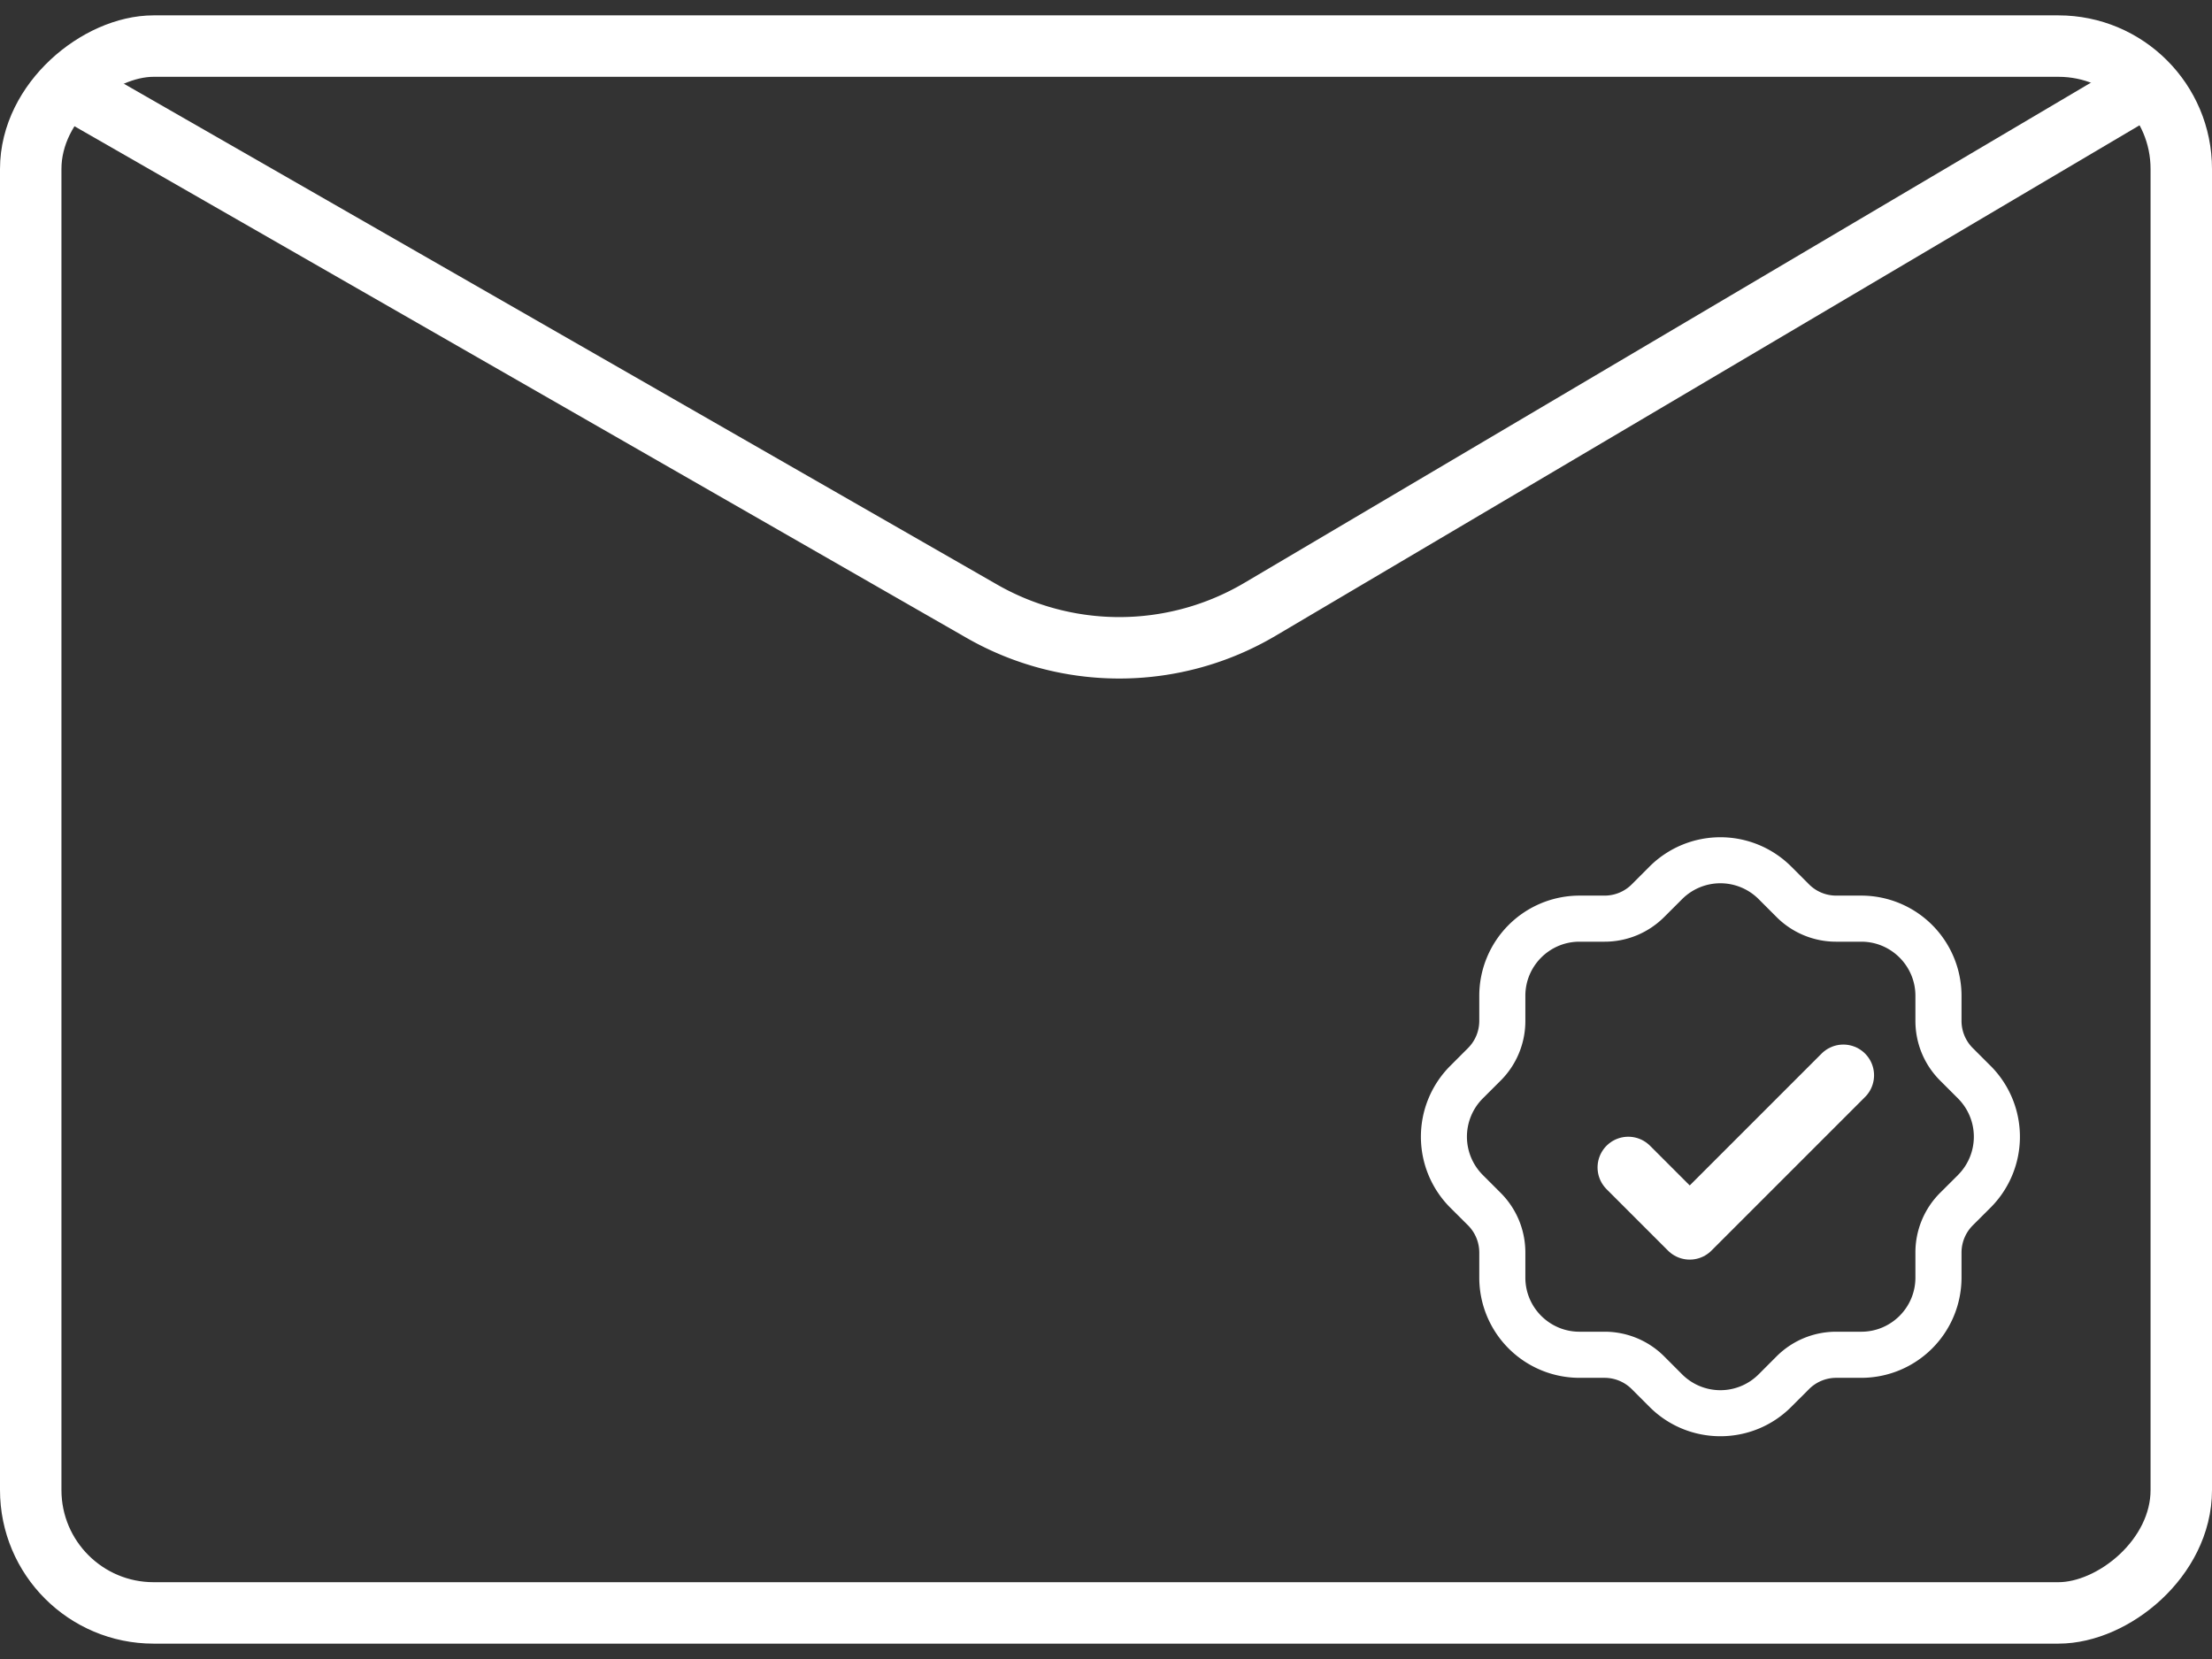
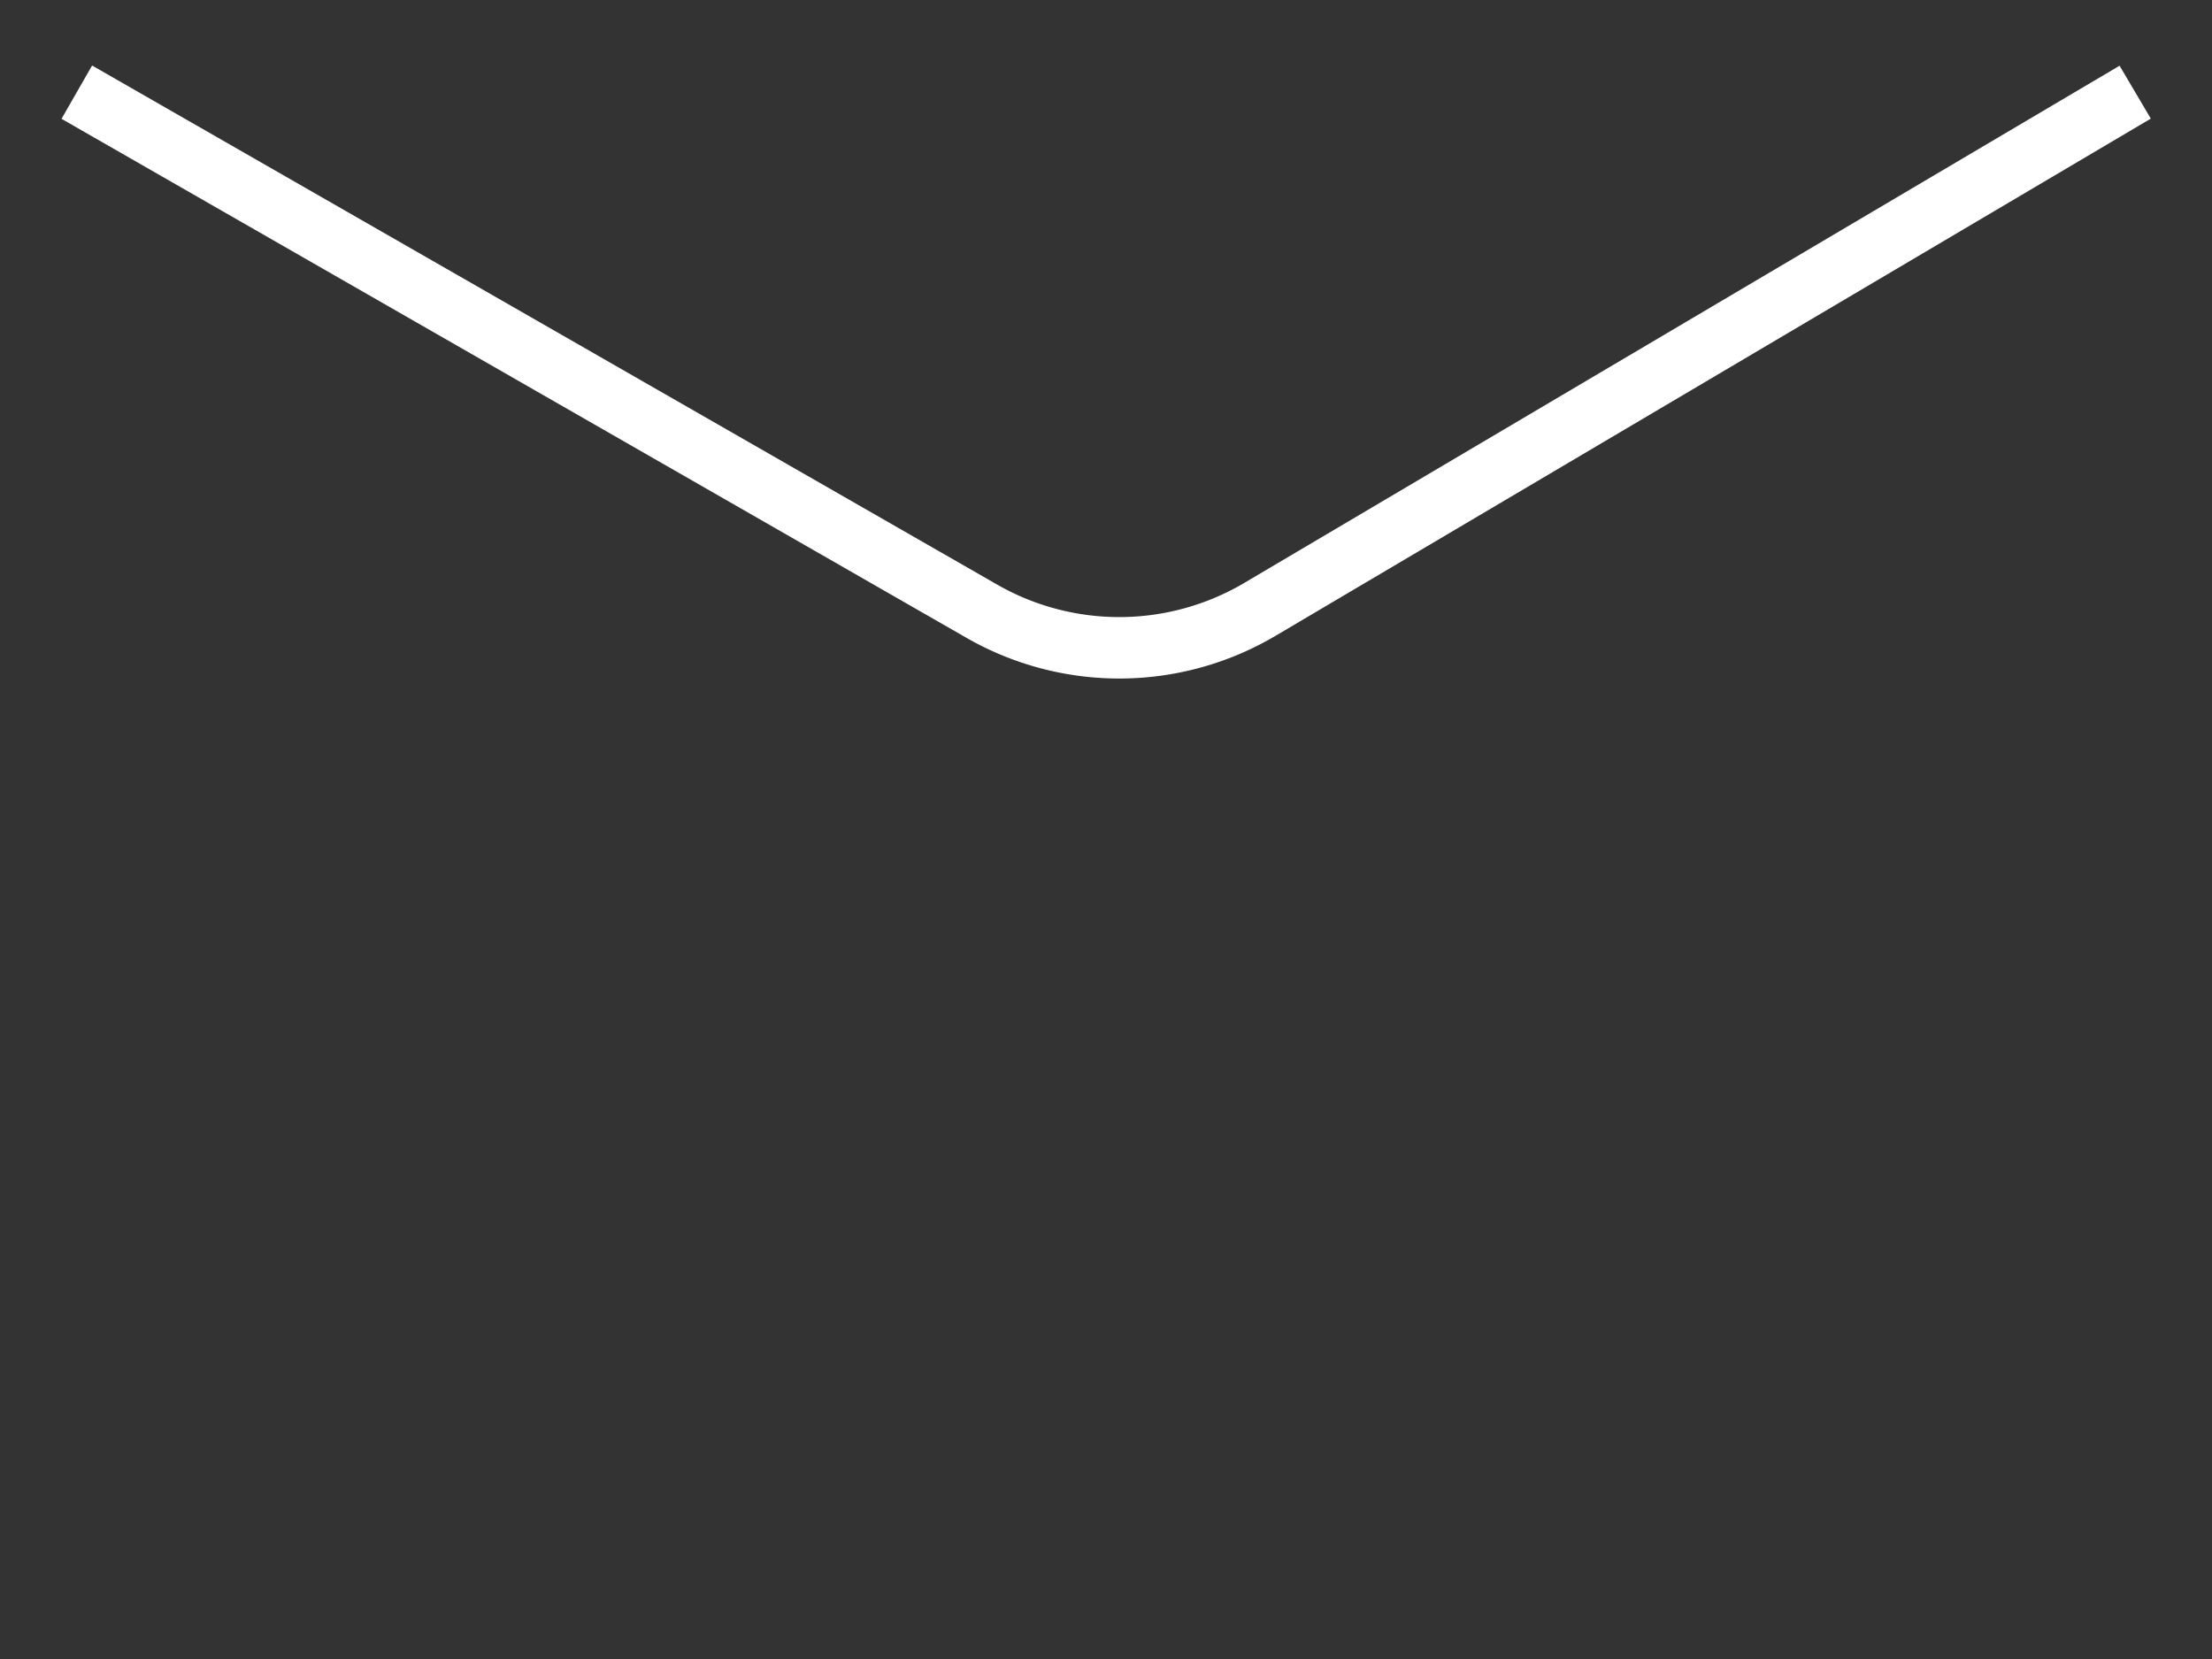
<svg xmlns="http://www.w3.org/2000/svg" width="72" height="54" fill="none">
  <rect width="100%" height="100%" fill="#333333" stroke="none" />
-   <rect width="51" height="70" x="1" y="52.5" stroke="#fff" stroke-width="2" rx="4" transform="rotate(-90 1 52.5)" />
  <path stroke="#fff" stroke-width="2" d="m2.5 3 29.455 16.893a9 9 0 0 0 9.056-.059L69.5 3" />
-   <path fill="#fff" d="m64.794 34.695-.579-.579a1.25 1.25 0 0 1-.368-.89v-.814a3.263 3.263 0 0 0-3.26-3.26h-.815c-.336 0-.652-.13-.89-.368l-.579-.579a3.264 3.264 0 0 0-4.61 0l-.579.58a1.25 1.25 0 0 1-.89.367h-.814a3.263 3.263 0 0 0-3.26 3.26v.814c0 .336-.13.652-.368.89l-.579.58a3.264 3.264 0 0 0 0 4.61l.58.578c.236.237.367.553.367.89v.814a3.263 3.263 0 0 0 3.26 3.26h.814c.336 0 .652.131.89.368l.58.58c.635.635 1.47.953 2.304.953.835 0 1.67-.318 2.305-.954l.58-.579a1.25 1.25 0 0 1 .89-.368h.814a3.264 3.264 0 0 0 3.26-3.26v-.814c0-.336.131-.652.368-.89l.58-.579a3.264 3.264 0 0 0 0-4.61Zm-1.06 3.55-.58.578a2.739 2.739 0 0 0-.808 1.95v.814c0 .971-.79 1.76-1.76 1.76h-.815c-.737 0-1.43.287-1.95.808l-.579.58a1.76 1.76 0 0 1-2.489 0l-.579-.58a2.74 2.74 0 0 0-1.95-.808h-.814c-.97 0-1.76-.79-1.76-1.76v-.814c0-.737-.287-1.43-.808-1.95l-.579-.579a1.762 1.762 0 0 1 0-2.489l.58-.579a2.74 2.74 0 0 0 .807-1.95v-.814c0-.97.79-1.76 1.76-1.76h.814c.737 0 1.43-.287 1.95-.808l.58-.579a1.76 1.76 0 0 1 2.488 0l.58.58a2.739 2.739 0 0 0 1.95.807h.814c.97 0 1.76.79 1.76 1.76v.814c0 .737.287 1.43.808 1.95l.58.58a1.762 1.762 0 0 1 0 2.488Z" />
-   <path stroke="#fff" stroke-linecap="round" stroke-linejoin="round" stroke-width="2" d="m53 38 2 2 5-5" />
</svg>